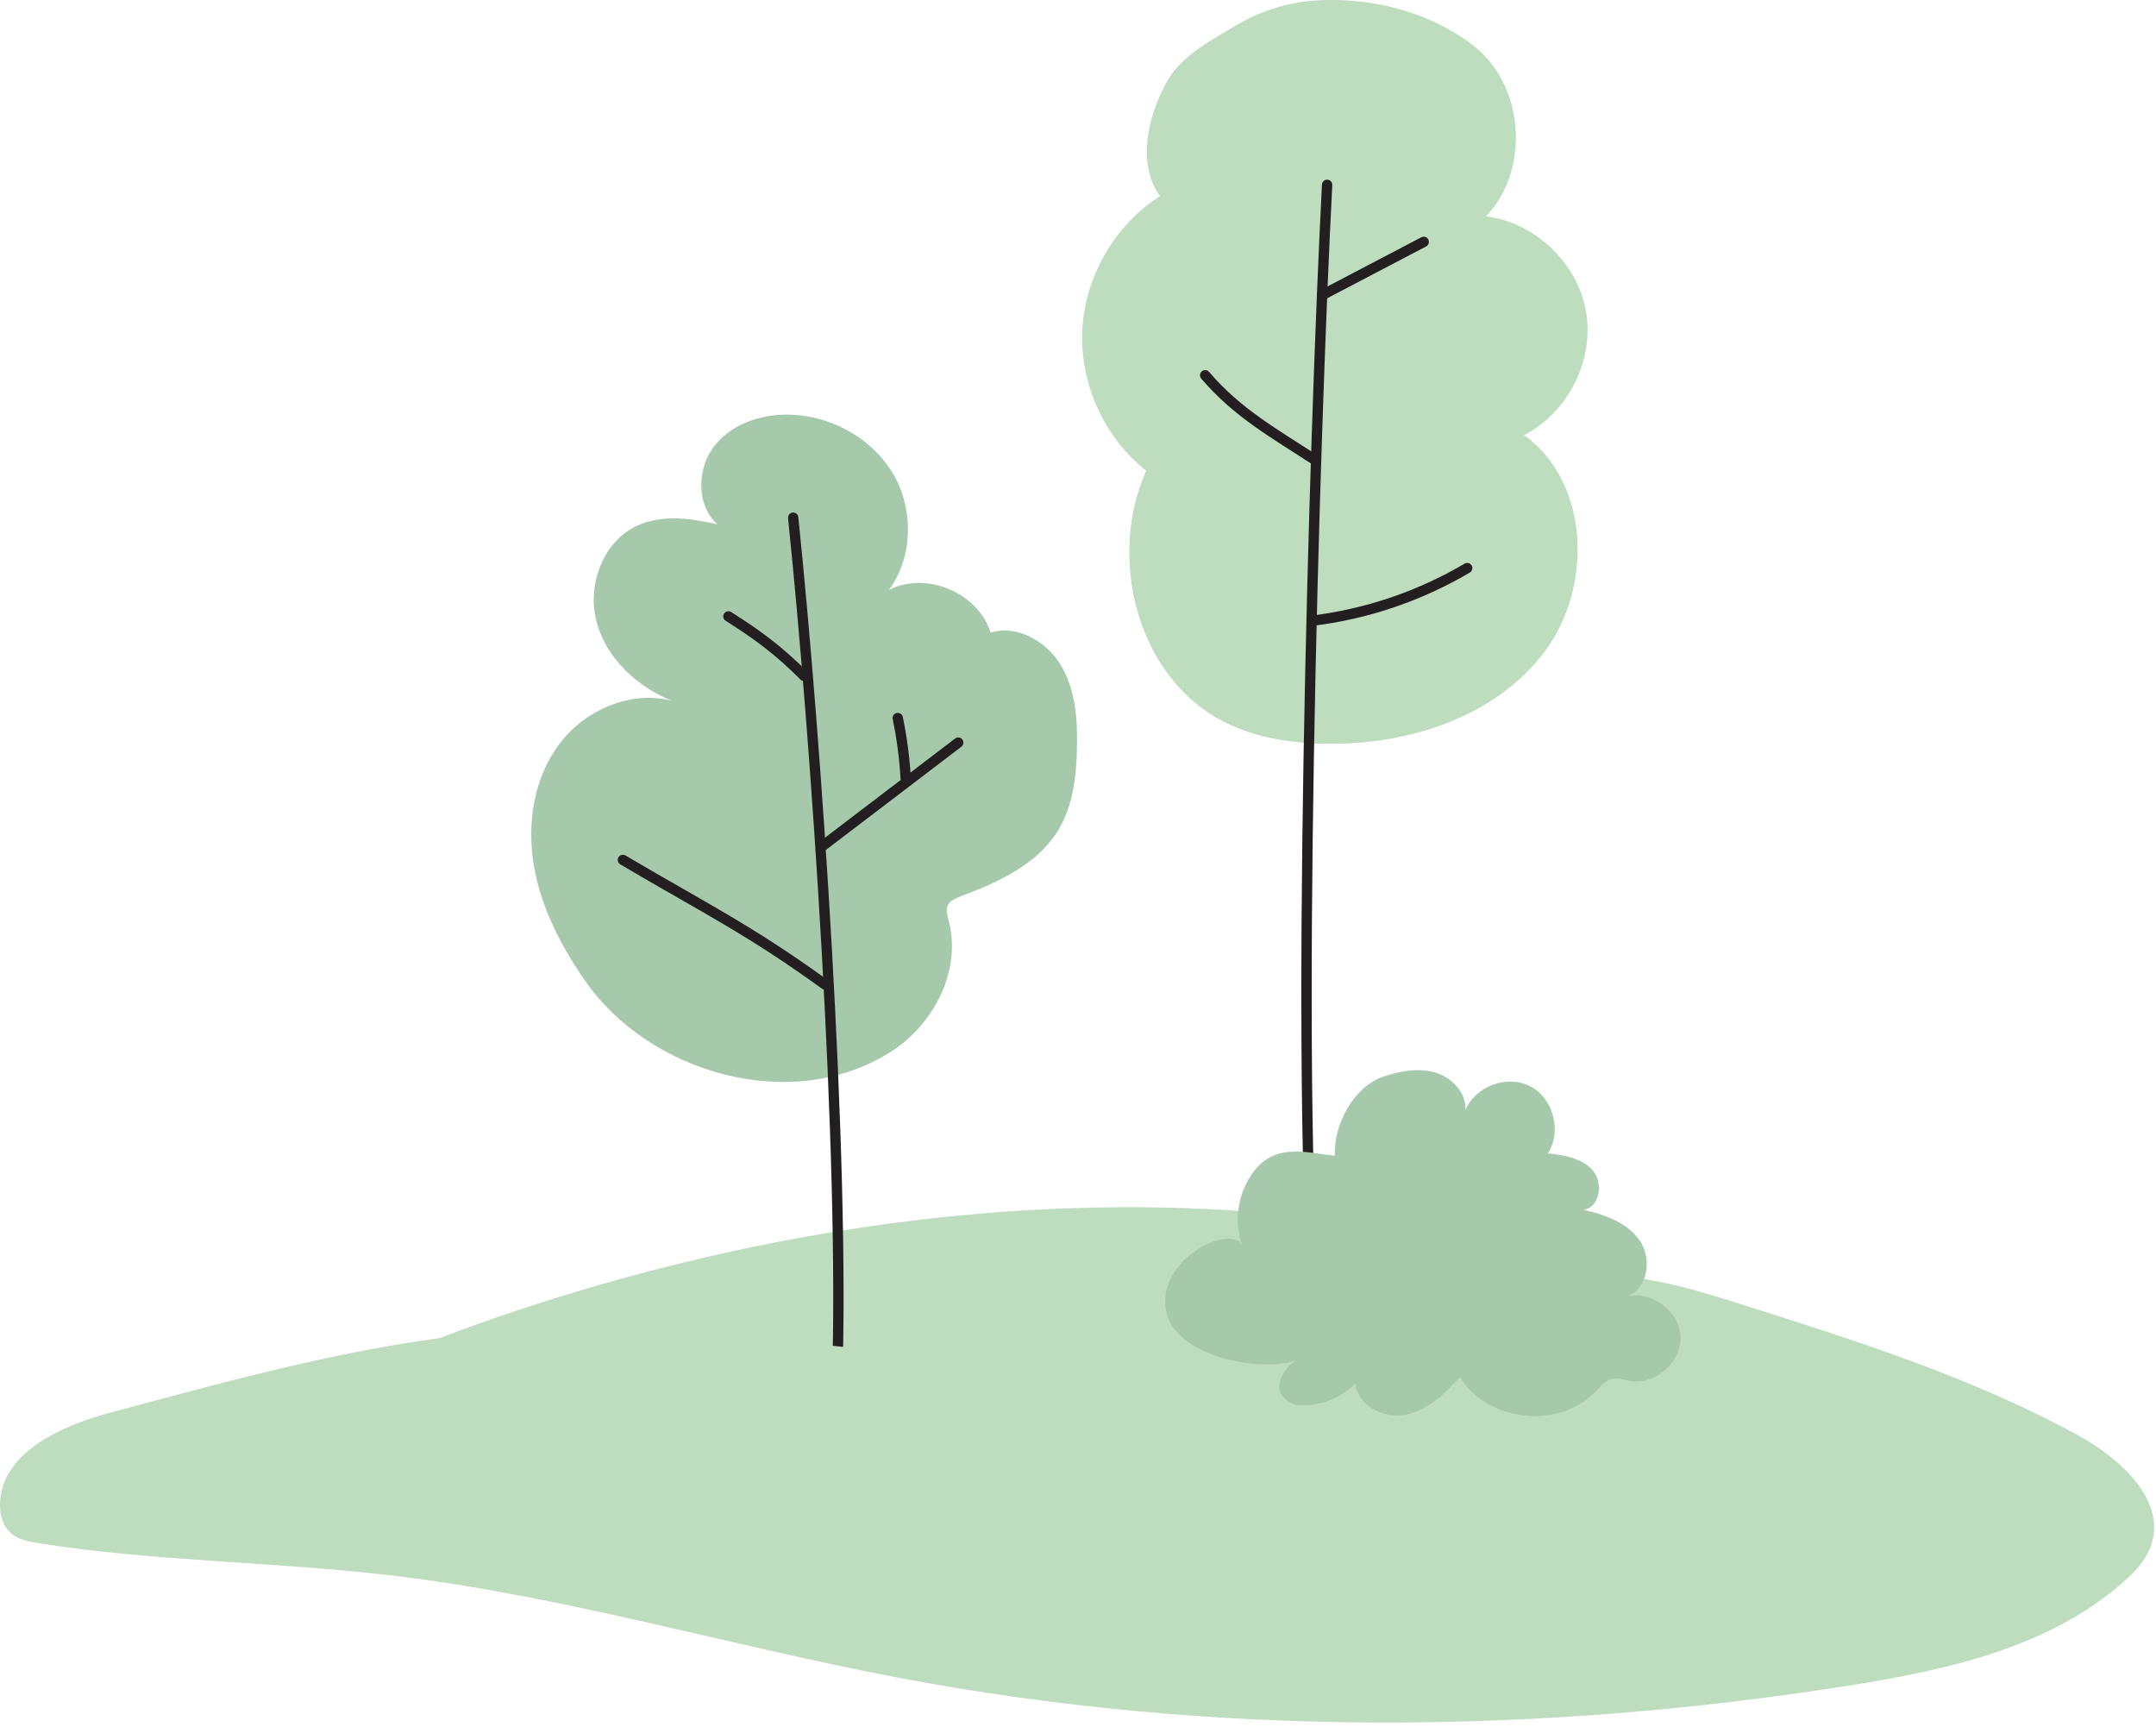
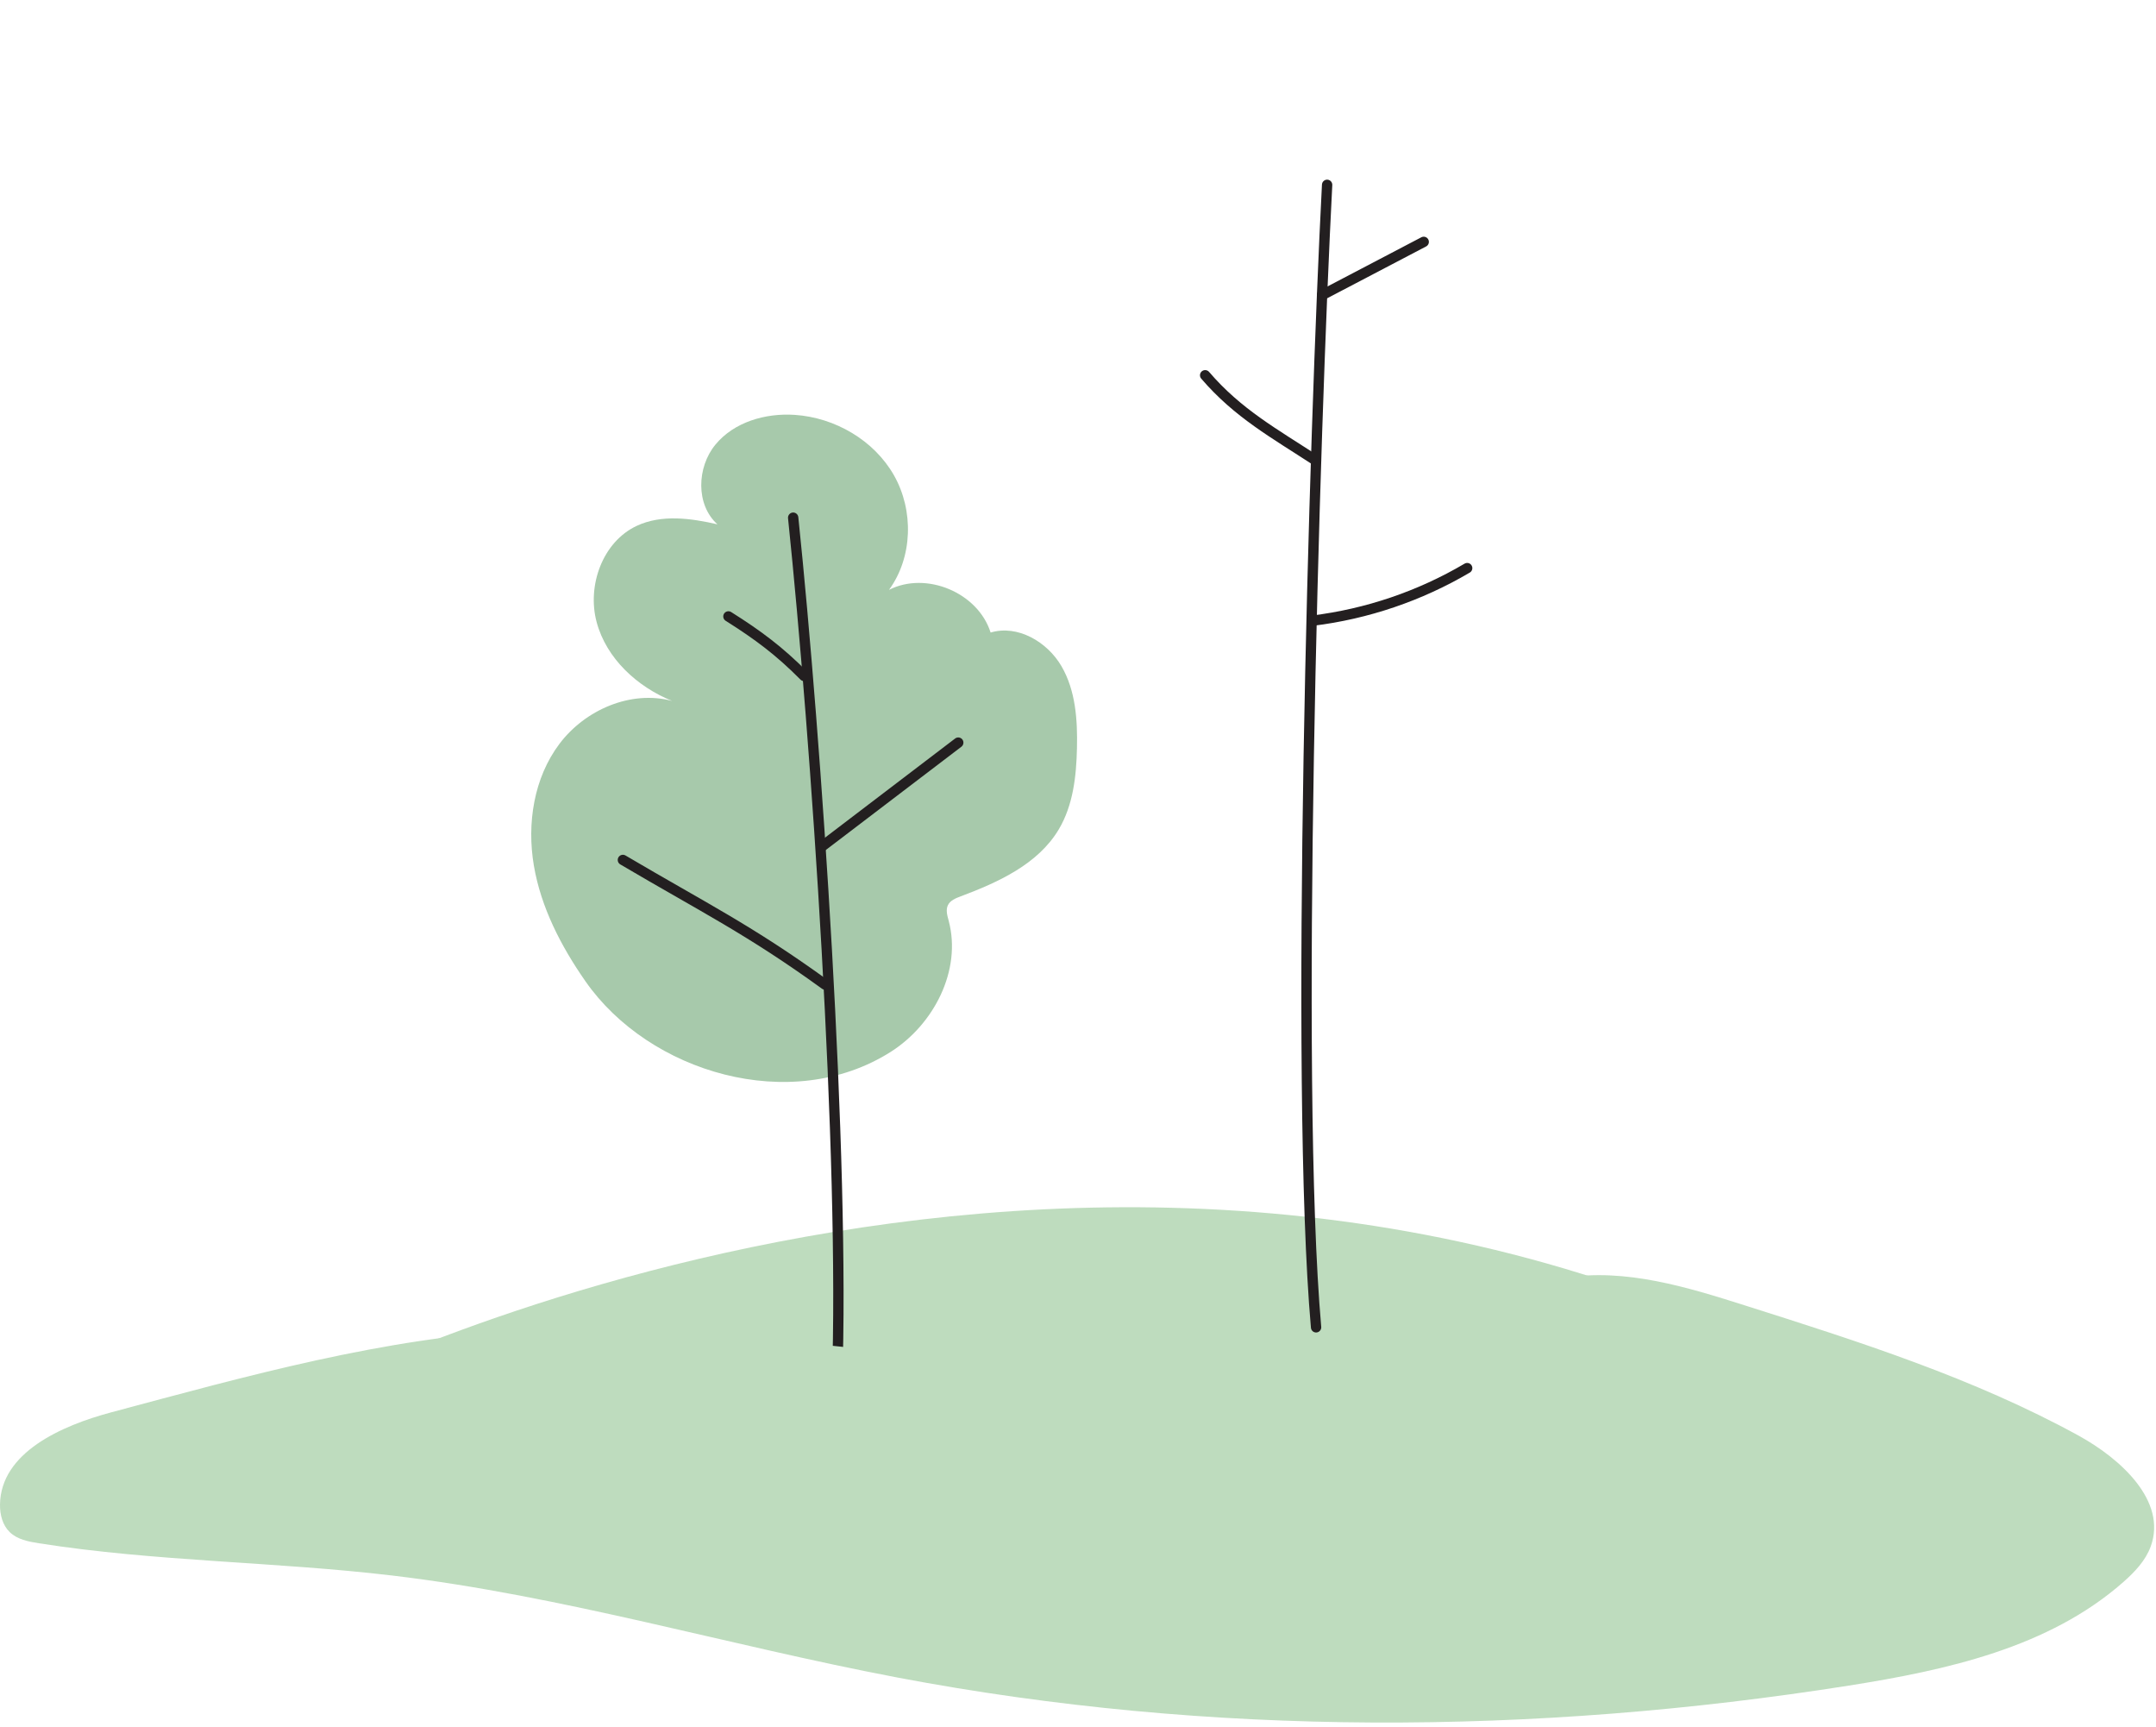
<svg xmlns="http://www.w3.org/2000/svg" width="256px" height="205px" viewBox="0 0 256 205" version="1.1">
  <title>D20D084F-9729-485B-9437-A3BB85749A60</title>
  <g id="Page-1" stroke="none" stroke-width="1" fill="none" fill-rule="evenodd">
    <g id="Jätkusuutlikkus" transform="translate(-577, -5711)">
      <g id="Group-37-Copy-2" transform="translate(577, 5711)">
        <path d="M36.285,165.714 C36.285,165.714 132.972,115.294 221.159,165.714 L36.285,165.714 Z" id="Fill-38" fill="#BEDCBE" />
-         <path d="M175.121,5.553 C181.025,10.276 181.682,20.216 176.451,25.675 C182.261,26.397 187.321,31.219 188.323,36.988 C189.325,42.756 186.188,49.002 180.962,51.642 C188.761,57.234 189.166,69.688 183.402,77.361 C177.638,85.034 167.49,88.34 157.893,88.294 C153.577,88.273 149.18,87.639 145.332,85.687 C135.096,80.493 131.422,66.362 136.096,55.88 C131.109,51.938 128.194,45.51 128.512,39.161 C128.83,32.812 132.375,26.708 137.732,23.284 C135.011,19.479 136.236,13.952 138.47,9.841 C140.198,6.657 143.451,5.03 146.237,3.323 C148.26,2.083 151.737,0.286 156.448,0.043 C164.348,-0.366 170.921,2.193 175.121,5.553" id="Fill-39" fill="#BEDCBE" />
        <path d="M157.58,21.94 C156.068,51.039 153.709,128.534 156.269,157.56" id="Stroke-40" stroke="#231F20" stroke-width="1.227" stroke-linecap="round" stroke-linejoin="round" />
        <path d="M156.268,54.68 C151.267,51.414 146.99,49.076 143.097,44.546" id="Stroke-41" stroke="#231F20" stroke-width="1.227" stroke-linecap="round" stroke-linejoin="round" />
        <path d="M155.847,73.675 C162.309,72.885 168.604,70.748 174.21,67.438" id="Stroke-42" stroke="#231F20" stroke-width="1.227" stroke-linecap="round" stroke-linejoin="round" />
        <path d="M156.98,35.033 C160.429,33.227 165.601,30.517 169.05,28.711" id="Stroke-43" stroke="#231F20" stroke-width="1.227" stroke-linecap="round" stroke-linejoin="round" />
        <path d="M105.761,124.864 C110.885,121.615 114.206,115.175 112.648,109.311 C112.484,108.699 112.277,108.028 112.551,107.456 C112.819,106.894 113.458,106.631 114.042,106.413 C118.539,104.728 123.251,102.584 125.712,98.461 C127.422,95.596 127.803,92.141 127.877,88.806 C127.954,85.461 127.719,81.962 126.032,79.073 C124.345,76.183 120.828,74.125 117.624,75.087 C116.135,70.354 109.982,67.768 105.559,70.019 C108.383,66.147 108.516,60.596 106.151,56.428 C103.785,52.26 99.148,49.567 94.366,49.247 C90.89,49.015 87.159,50.091 84.946,52.782 C82.734,55.473 82.595,59.914 85.188,62.241 C82.015,61.514 78.557,61.039 75.609,62.419 C71.552,64.317 69.684,69.51 70.841,73.837 C71.997,78.164 75.649,81.522 79.801,83.204 C74.912,81.897 69.479,84.251 66.433,88.291 C63.388,92.331 62.543,97.746 63.387,102.735 C64.231,107.723 66.622,112.333 69.515,116.484 C77.072,127.328 93.93,132.363 105.761,124.864" id="Fill-44" fill="#A7C9AB" />
        <path d="M94.18,61.451 C96.918,87.8 100.348,137.635 99.385,164.109" id="Stroke-45" stroke="#231F20" stroke-width="1.227" stroke-linecap="round" stroke-linejoin="round" />
        <path d="M97.964,116.871 C88.946,110.343 83.55,107.738 73.961,102.08" id="Stroke-46" stroke="#231F20" stroke-width="1.227" stroke-linecap="round" stroke-linejoin="round" />
        <path d="M95.484,80.241 C92.548,77.282 90.018,75.394 86.491,73.173" id="Stroke-47" stroke="#231F20" stroke-width="1.227" stroke-linecap="round" stroke-linejoin="round" />
        <path d="M97.609,100.471 C101.267,97.685 110.124,90.939 113.782,88.153" id="Stroke-48" stroke="#231F20" stroke-width="1.227" stroke-linecap="round" stroke-linejoin="round" />
-         <path d="M107.541,92.415 C107.403,90.004 107.088,87.601 106.599,85.235" id="Stroke-49" stroke="#231F20" stroke-width="1.227" stroke-linecap="round" stroke-linejoin="round" />
        <path d="M13.208,167.652 C7.251,169.245 0.083,172.438 0,178.603 C-0.016,179.792 0.302,181.045 1.156,181.872 C2.057,182.746 3.376,182.999 4.616,183.194 C18.501,185.38 32.641,185.369 46.6,187.028 C66.854,189.435 86.517,195.326 106.555,199.131 C143.729,206.188 182.131,205.995 219.506,200.093 C231.142,198.256 243.279,195.59 252.117,187.801 C253.471,186.609 254.765,185.253 255.379,183.557 C257.327,178.177 251.813,173.161 246.795,170.409 C234.36,163.591 220.743,159.259 207.224,154.971 C200.29,152.771 193.047,150.544 185.86,151.671 C180.953,152.441 176.439,154.727 171.809,156.525 C153.247,163.733 132.639,163.132 112.819,161.217 C96.05,159.597 79.23,157.072 62.337,157.908 C45.711,158.731 29.24,163.366 13.208,167.652" id="Fill-50" fill="#BEDCBE" />
-         <path d="M147.555,148.004 C146.45,145.057 146.956,141.553 148.868,139.053 C151.543,135.554 155.363,136.911 158.499,137.186 C158.332,133.402 160.8,128.892 164.41,127.745 C166.36,127.125 168.479,126.737 170.439,127.323 C172.399,127.909 174.111,129.713 174.011,131.756 C175.186,128.907 179.009,127.525 181.734,128.963 C184.46,130.401 185.475,134.338 183.787,136.915 C185.731,137.116 187.852,137.469 189.131,138.947 C190.409,140.426 189.958,143.342 188.022,143.615 C190.593,144.179 193.295,145.155 194.756,147.345 C196.218,149.534 195.601,153.178 193.075,153.917 C196.054,153.119 199.442,155.636 199.537,158.719 C199.632,161.801 196.405,164.522 193.382,163.908 C192.799,163.789 192.218,163.568 191.627,163.647 C190.69,163.771 190.033,164.591 189.372,165.268 C185.044,169.703 176.578,168.753 173.34,163.47 C171.584,165.455 169.53,167.409 166.931,167.924 C164.332,168.439 161.172,166.862 160.936,164.223 C159.104,166.107 156.367,167.067 153.761,166.741 C150.727,165.609 151.897,162.945 153.729,161.549 C149.612,162.854 140.065,161.13 138.591,156.093 C136.72,149.698 146.398,144.918 147.555,148.004" id="Fill-53" fill="#A7C9AB" />
      </g>
    </g>
  </g>
</svg>